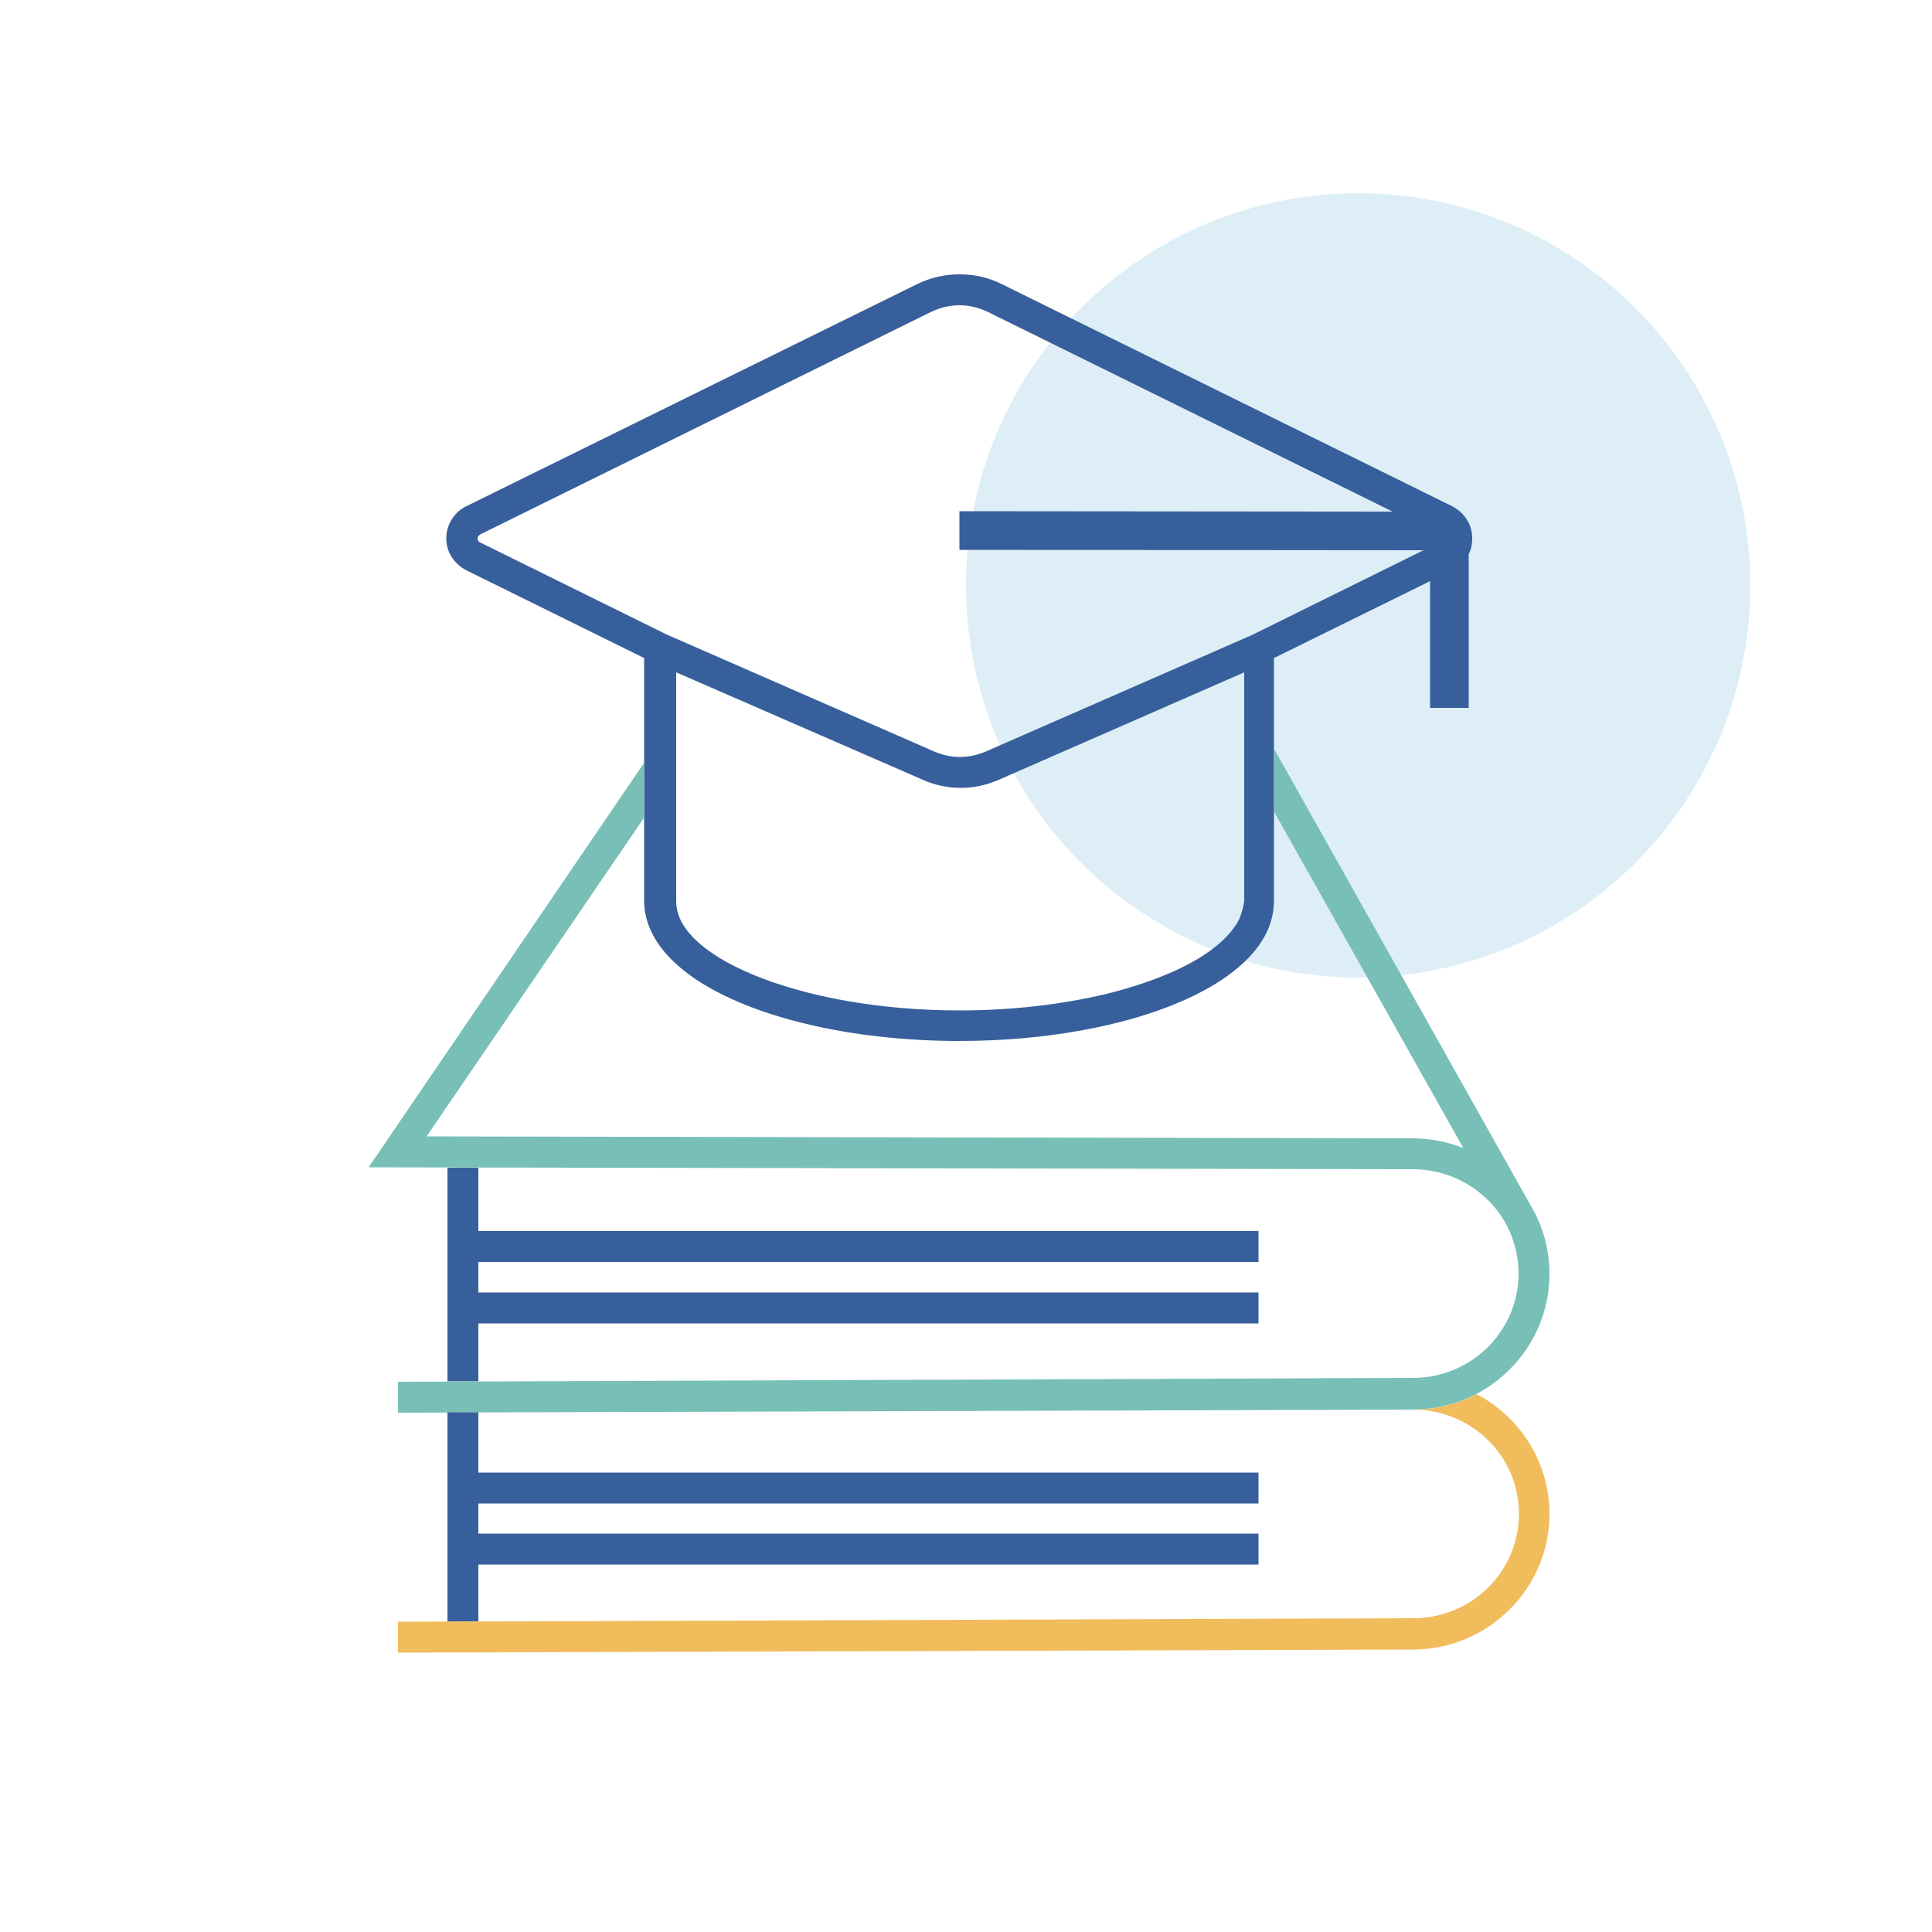
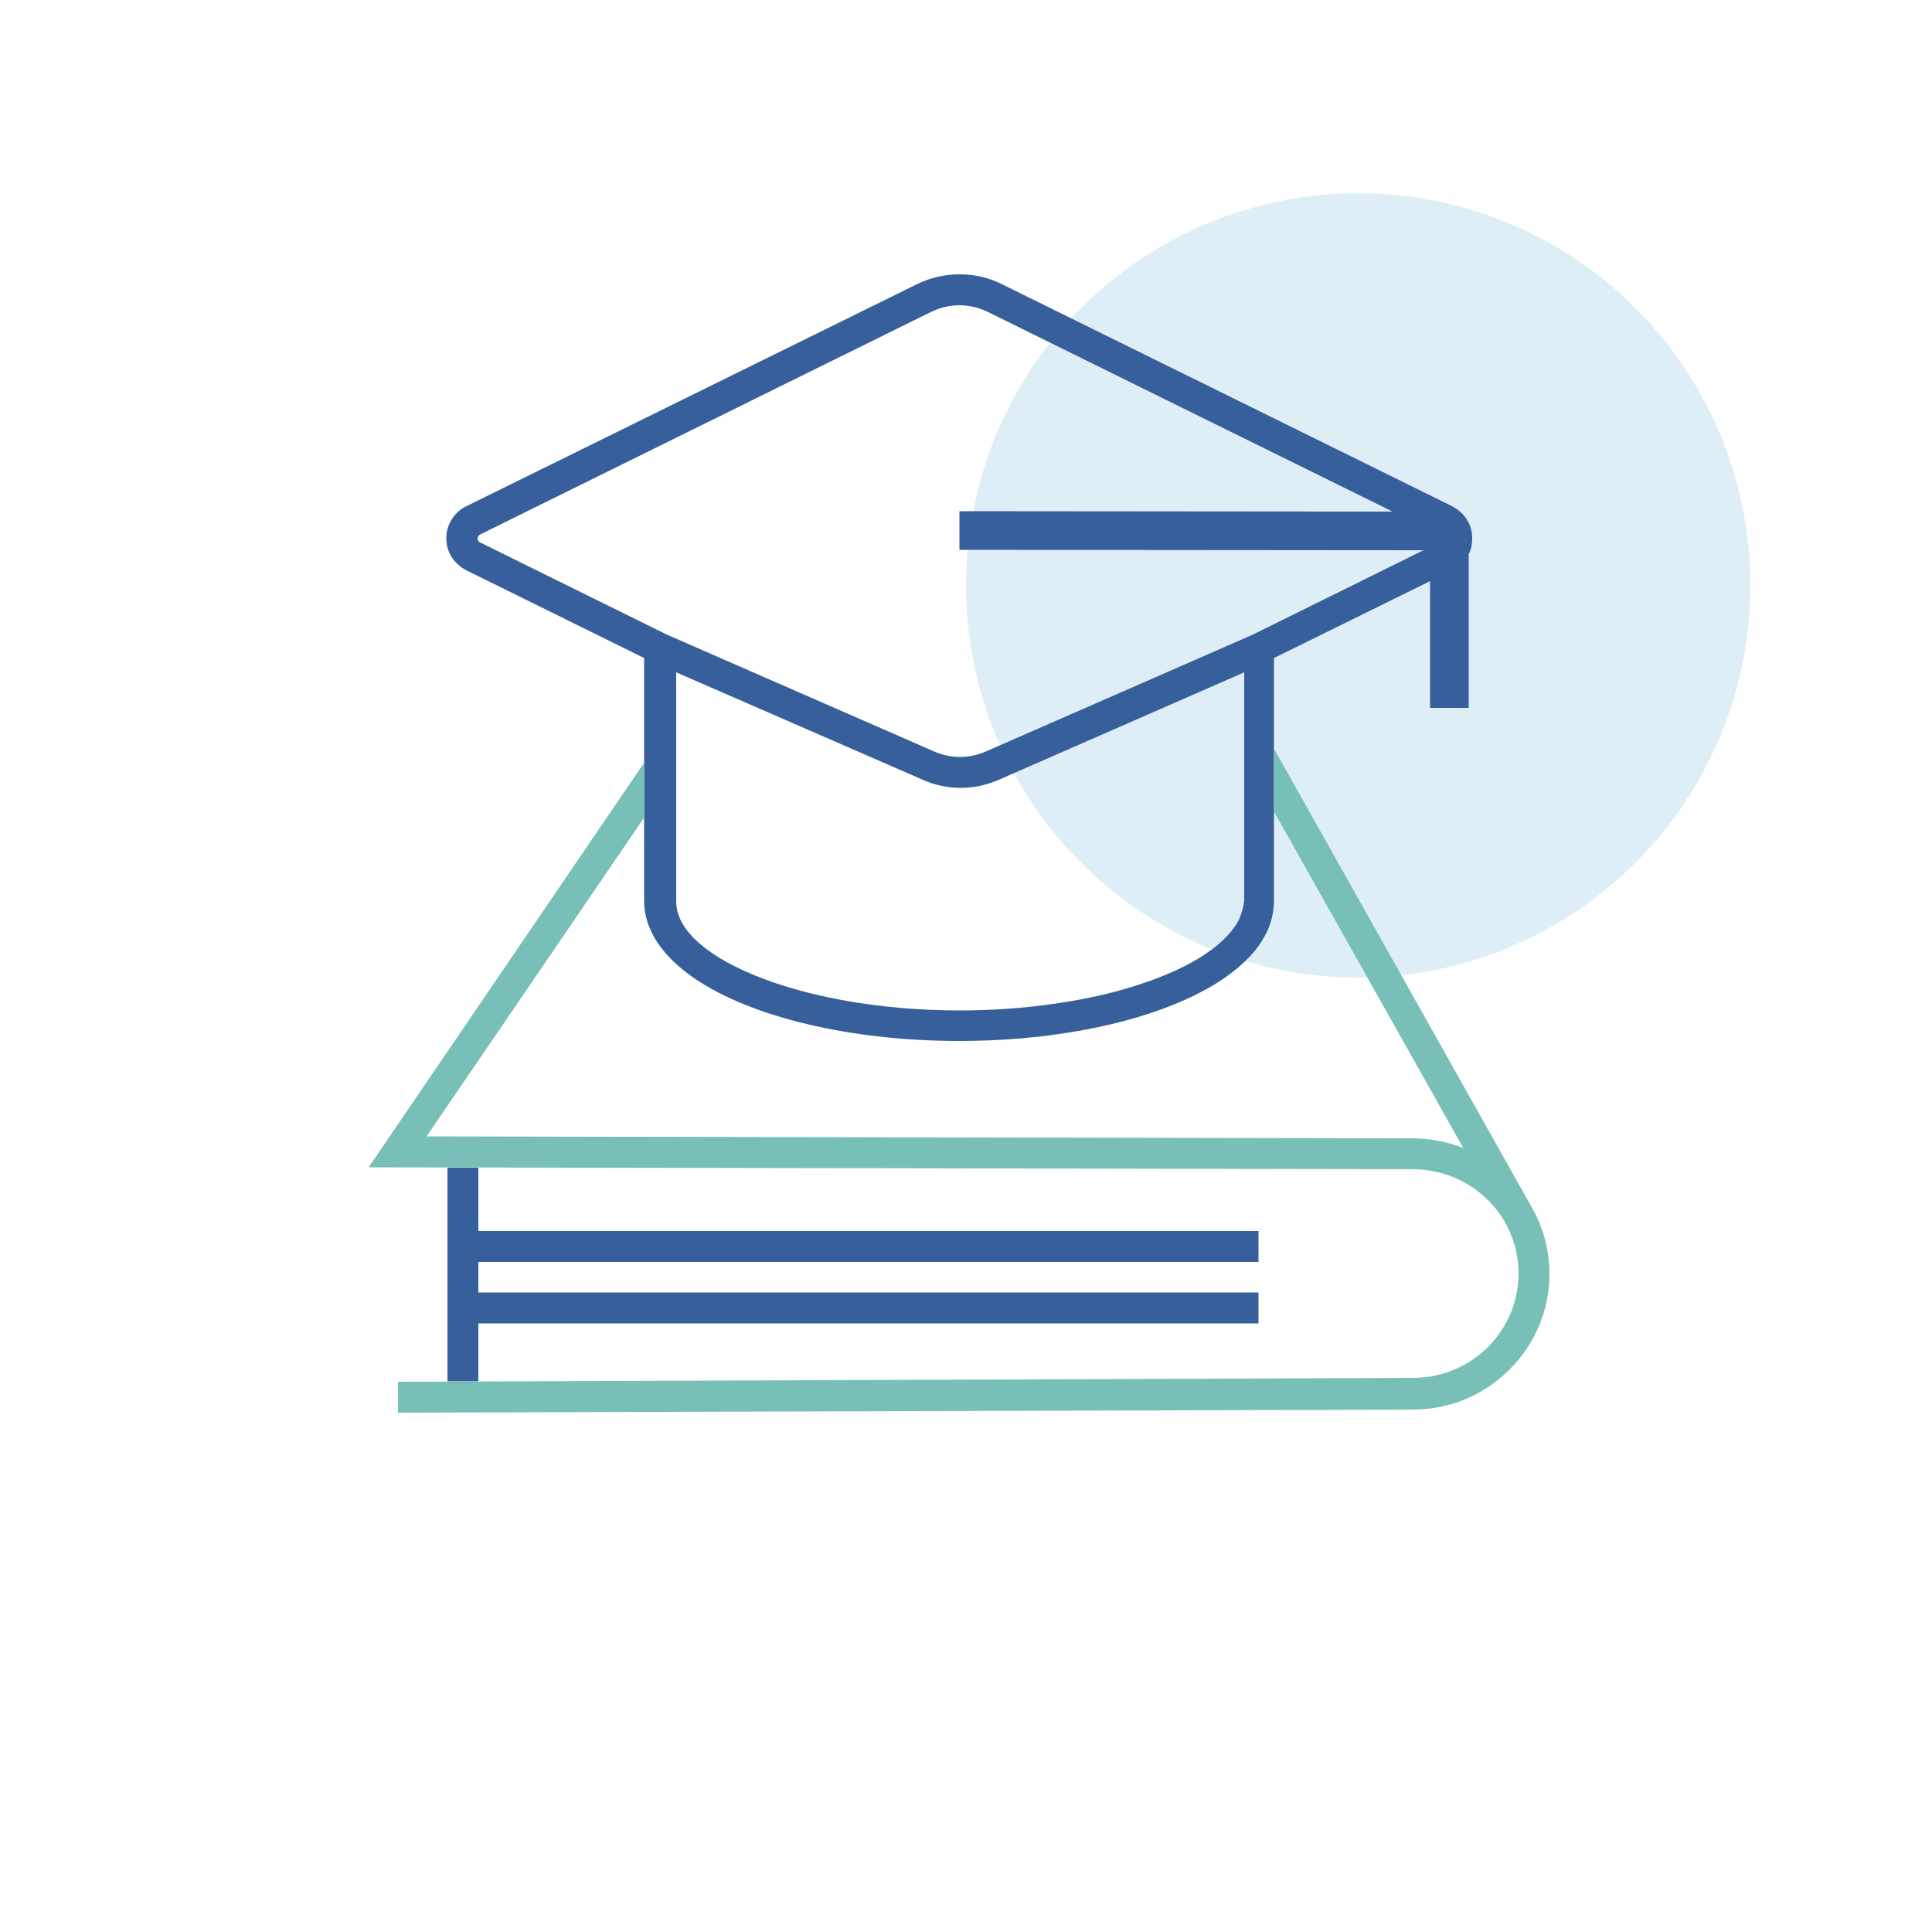
<svg xmlns="http://www.w3.org/2000/svg" version="1.1" x="0px" y="0px" viewBox="0 0 500 500" style="enable-background:new 0 0 500 500;" xml:space="preserve">
  <style type="text/css"> .st0{display:none;} .st1{display:inline;opacity:0.2;fill:#5EAADB;} .st2{display:inline;} .st3{fill:none;stroke:#EB5C5C;stroke-width:8;stroke-miterlimit:10;} .st4{fill:none;stroke:#375F9B;stroke-width:8;stroke-miterlimit:10;} .st5{fill:none;stroke:#5EAADB;stroke-width:8;stroke-miterlimit:10;} .st6{fill:none;stroke:#375F9B;stroke-width:10;stroke-miterlimit:10;} .st7{fill:none;stroke:#EB5C5C;stroke-width:10;stroke-miterlimit:10;} .st8{fill:#375F9B;} .st9{fill:none;stroke:#F0BC5C;stroke-width:8;stroke-miterlimit:10;} .st10{fill:none;stroke:#78BFB8;stroke-width:8;stroke-miterlimit:10;} .st11{fill:none;stroke:#5EAADB;stroke-width:10;stroke-miterlimit:10;} .st12{opacity:0.2;fill:#5EAADB;} .st13{fill:#78BFB8;} .st14{fill:#F0BC5C;} .st15{fill:#375F9B;stroke:#375F9B;stroke-width:8;stroke-miterlimit:10;} .st16{fill:#FFFFFF;stroke:#FFFFFF;stroke-width:8;stroke-miterlimit:10;} .st17{fill:#EB5C5C;stroke:#EB5C5C;stroke-width:8;stroke-miterlimit:10;} .st18{fill:none;stroke:#375F9B;stroke-width:6;stroke-miterlimit:10;} .st19{fill:none;stroke:#78BFB8;stroke-width:27;stroke-miterlimit:10;} .st20{fill:none;stroke:#F0BC5C;stroke-width:10;stroke-miterlimit:10;} </style>
  <g id="Autonomie_pédagogique"> </g>
  <g id="Revenu"> </g>
  <g id="Complément_de_revenu"> </g>
  <g id="Espace_de_connexion_personnalisé"> </g>
  <g id="Diversification_des_enseignements"> </g>
  <g id="Pack_formule_prestige">
    <g id="non_aplati_00000100340839991840480100000007666144217865126791_" class="st0">
      <circle class="st1" cx="351.5" cy="151.5" r="101.5" />
      <g class="st2">
        <g>
          <g>
            <line class="st4" x1="325.7" y1="400.9" x2="119.8" y2="400.9" />
            <line class="st4" x1="325.7" y1="385.1" x2="119.8" y2="385.1" />
          </g>
          <line class="st4" x1="119.8" y1="362.7" x2="119.8" y2="423.2" />
        </g>
        <path class="st9" d="M103,423.7l262.6-0.8c17.3,0,31.4-13.9,31.4-31.1s-14.1-31.1-31.4-31.1" />
        <g>
          <line class="st4" x1="325.7" y1="338.5" x2="119.8" y2="338.5" />
          <line class="st4" x1="325.7" y1="322.6" x2="119.8" y2="322.6" />
        </g>
        <line class="st4" x1="119.8" y1="300.3" x2="119.8" y2="360.8" />
        <path class="st10" d="M170.8,198.7L103,298.1l262.6,0.5c17.3,0,31.4,13.9,31.4,31.1c0,17.2-14.1,31.1-31.4,31.1L103,361.6" />
        <line class="st10" x1="393.7" y1="315.4" x2="326.5" y2="196.1" />
        <g>
          <path class="st4" d="M170.8,169.5v63.7c0,17.8,34.7,32.2,77.5,32.2c42.8,0,77.5-14.4,77.5-32.2v-63.3" />
          <path class="st4" d="M325.8,167.9l48.3-23.8c3.9-1.9,3.9-7.5,0-9.4L257.4,77.1c-5.7-2.8-12.5-2.8-18.2,0l-116.7,57.5 c-3.9,1.9-3.9,7.5,0,9.4l48.3,23.8l69.4,30.3c5.3,2.3,11.2,2.3,16.5,0L325.8,167.9z" />
          <path class="st6" d="M248.3,137.3l120.8,0.1c3.3,0,6,2.7,6,6v39.9" />
        </g>
      </g>
    </g>
    <g id="aplati_00000144307188673676878540000016278356727875605156_">
      <circle class="st12" cx="351.5" cy="151.5" r="101.5" />
      <g>
        <g>
          <path class="st8" d="M380.2,143.2c0.6-1.2,0.8-2.5,0.8-3.9c0-1.6-0.4-3.3-1.3-4.7c-0.9-1.5-2.2-2.7-3.9-3.6L259.2,73.5 c-3.4-1.7-7.1-2.5-10.9-2.5c-3.7,0-7.4,0.8-10.9,2.5l-116.7,57.5c-1.7,0.8-3,2.1-3.9,3.6c-0.9,1.5-1.3,3.1-1.3,4.7 c0,1.6,0.4,3.3,1.3,4.7c0.9,1.5,2.2,2.7,3.9,3.6l46,22.7v62.8c0,2.9,0.7,5.7,2,8.3c2.2,4.5,6.1,8.4,11,11.8 c7.4,5,17.3,9,29,11.8c11.7,2.8,25.2,4.4,39.5,4.4c10.9,0,21.3-0.9,30.9-2.6c14.3-2.5,26.5-6.7,35.5-12.2 c4.5-2.8,8.2-5.9,10.9-9.5c1.3-1.8,2.4-3.7,3.1-5.7c0.7-2,1.1-4.1,1.1-6.3v-62.8l40.4-19.9v32.8h10l0-39.9 C380.2,143.3,380.2,143.3,380.2,143.2z M123.8,140c-0.1-0.2-0.2-0.4-0.2-0.6c0-0.2,0.1-0.5,0.2-0.6c0.1-0.2,0.2-0.3,0.5-0.5 L241,80.7c2.3-1.1,4.8-1.7,7.3-1.7c2.5,0,5,0.6,7.3,1.7l104.8,51.7l-112.1-0.1l0,10l120.1,0.1l-44.3,21.9l-69,30.2 c-2.1,0.9-4.4,1.4-6.7,1.4c-2.3,0-4.5-0.5-6.6-1.4l-69.3-30.3l-48.2-23.8l0,0C124,140.3,123.9,140.2,123.8,140z M320.7,237.9 c-1.4,2.8-4.2,5.9-8.3,8.7c-6.2,4.3-15.4,8-26.4,10.7c-11,2.6-23.9,4.2-37.6,4.2c-10.5,0-20.4-0.9-29.5-2.5 c-13.5-2.4-25-6.4-32.7-11.1c-3.9-2.4-6.8-4.9-8.6-7.4c-0.9-1.2-1.6-2.5-2-3.7c-0.4-1.2-0.6-2.4-0.6-3.5V174l63.8,27.8 c3.1,1.4,6.5,2.1,9.8,2.1c3.4,0,6.7-0.7,9.9-2.1l63.5-27.8v59.1C321.8,234.7,321.4,236.2,320.7,237.9z" />
        </g>
        <polygon class="st8" points="123.8,357.5 123.8,342.5 325.7,342.5 325.7,334.5 123.8,334.5 123.8,326.6 325.7,326.6 325.7,318.6 123.8,318.6 123.8,302.2 115.8,302.2 115.8,357.5 " />
        <path class="st13" d="M401,329.7c0-5.8-1.4-11.3-4-16.2l-67.1-119.4l-0.1,0.1v16l48.9,86.9c-4.1-1.6-8.5-2.5-13.2-2.5h0 l-255.1-0.5l56.3-82.5v-14.2L95.4,302.1l270.2,0.5h0c7.6,0,14.4,3,19.4,7.9c5,4.9,8,11.7,8,19.1c0,7.5-3.1,14.2-8,19.1 c-5,4.9-11.8,7.9-19.4,7.9L103,357.6l0,8l262.6-0.8h0c9.8,0,18.6-3.9,25-10.3C397,348.2,401,339.4,401,329.7z" />
-         <polygon class="st8" points="123.8,419.6 123.8,404.9 325.7,404.9 325.7,396.9 123.8,396.9 123.8,389.1 325.7,389.1 325.7,381.1 123.8,381.1 123.8,365.5 115.8,365.5 115.8,419.7 " />
        <g>
          <path class="st14" d="M365.6,356.8L365.6,356.8c0.2,0,0.5,0,0.7,0C366.1,356.8,365.9,356.8,365.6,356.8z" />
-           <path class="st14" d="M382.1,360.8c-4.7,2.5-10.1,3.9-15.7,4c7.3,0.2,13.9,3.2,18.7,7.9c5,4.9,8,11.7,8,19.1 c0,7.5-3.1,14.2-8,19.1c-5,4.9-11.8,7.9-19.4,7.9L103,419.7l0,8v0l262.6-0.8h0c9.8,0,18.6-3.9,25-10.3 c6.4-6.3,10.4-15.1,10.4-24.8c0-9.7-4-18.5-10.4-24.8C388.1,364.5,385.2,362.4,382.1,360.8z" />
        </g>
      </g>
    </g>
  </g>
  <g id="Pack_standard"> </g>
  <g id="Prise_en_charge_d_x2019_état"> </g>
  <g id="Cours_particuliers_à_domicile"> </g>
  <g id="Accompagnement_sur_mesure"> </g>
  <g id="Conseiller_pédagogique"> </g>
  <g id="Professeur_-_diplôme_d_x27_état"> </g>
  <g id="Professeur"> </g>
  <g id="Elève"> </g>
</svg>